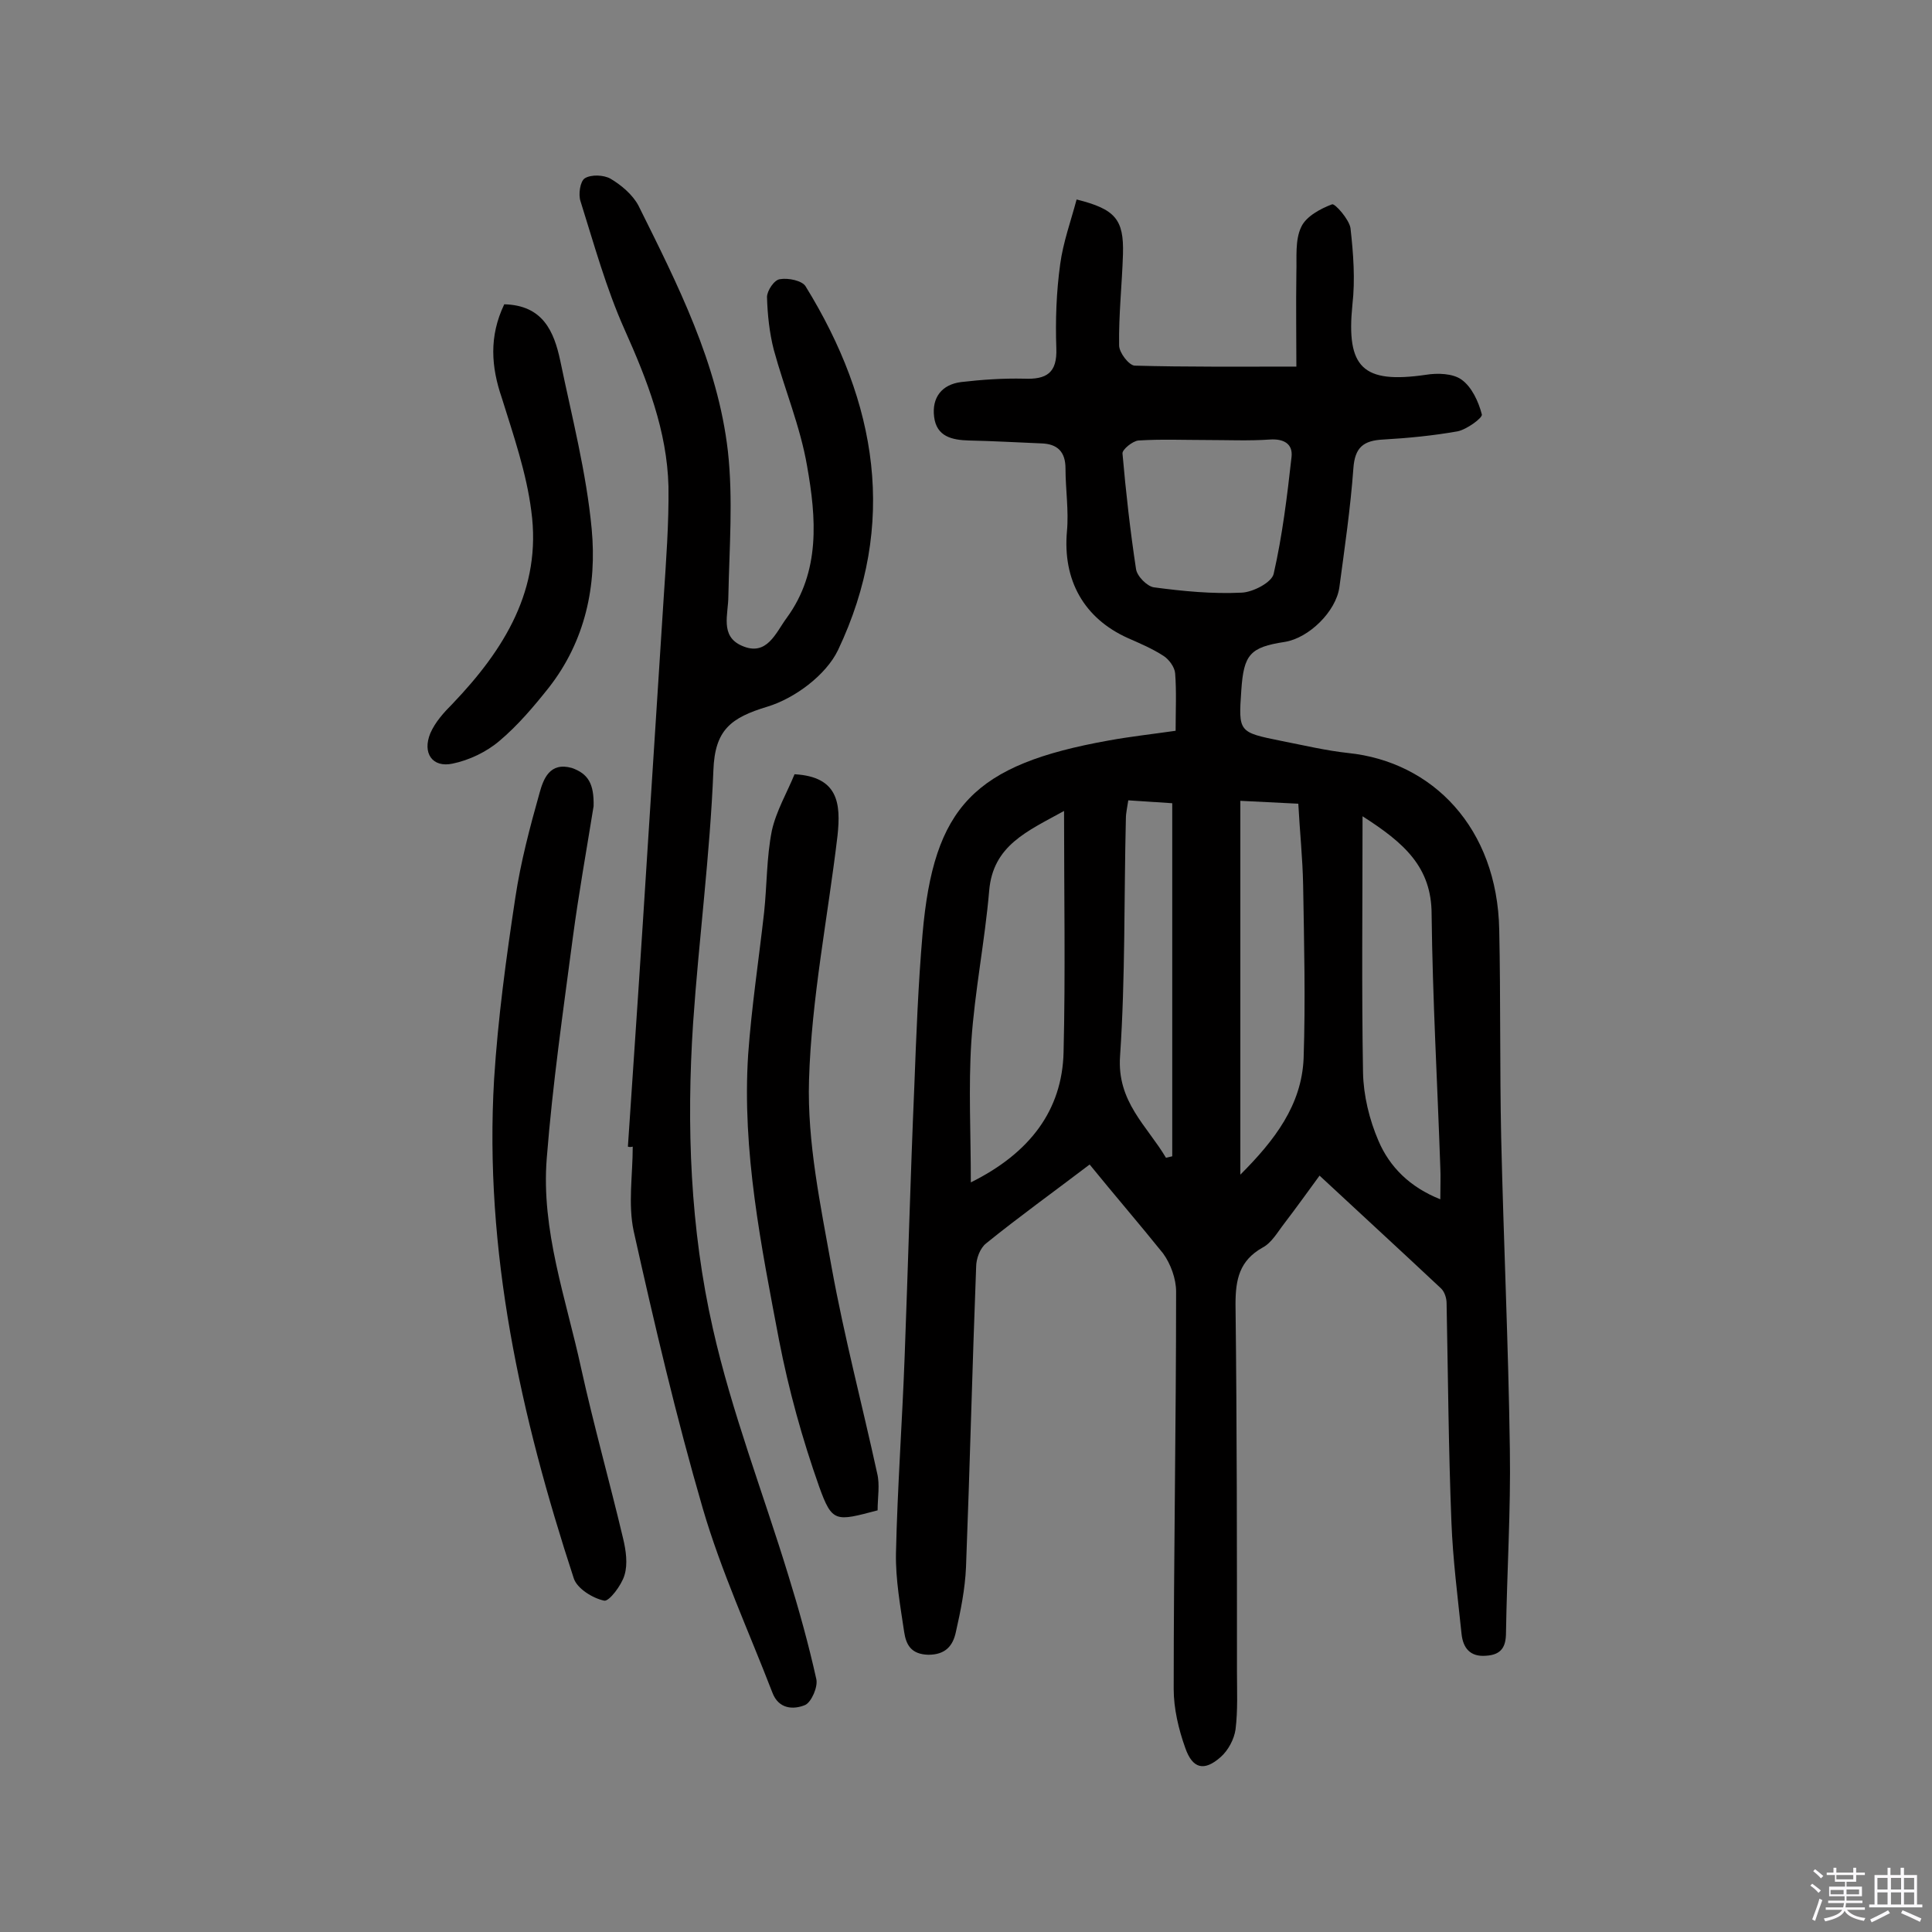
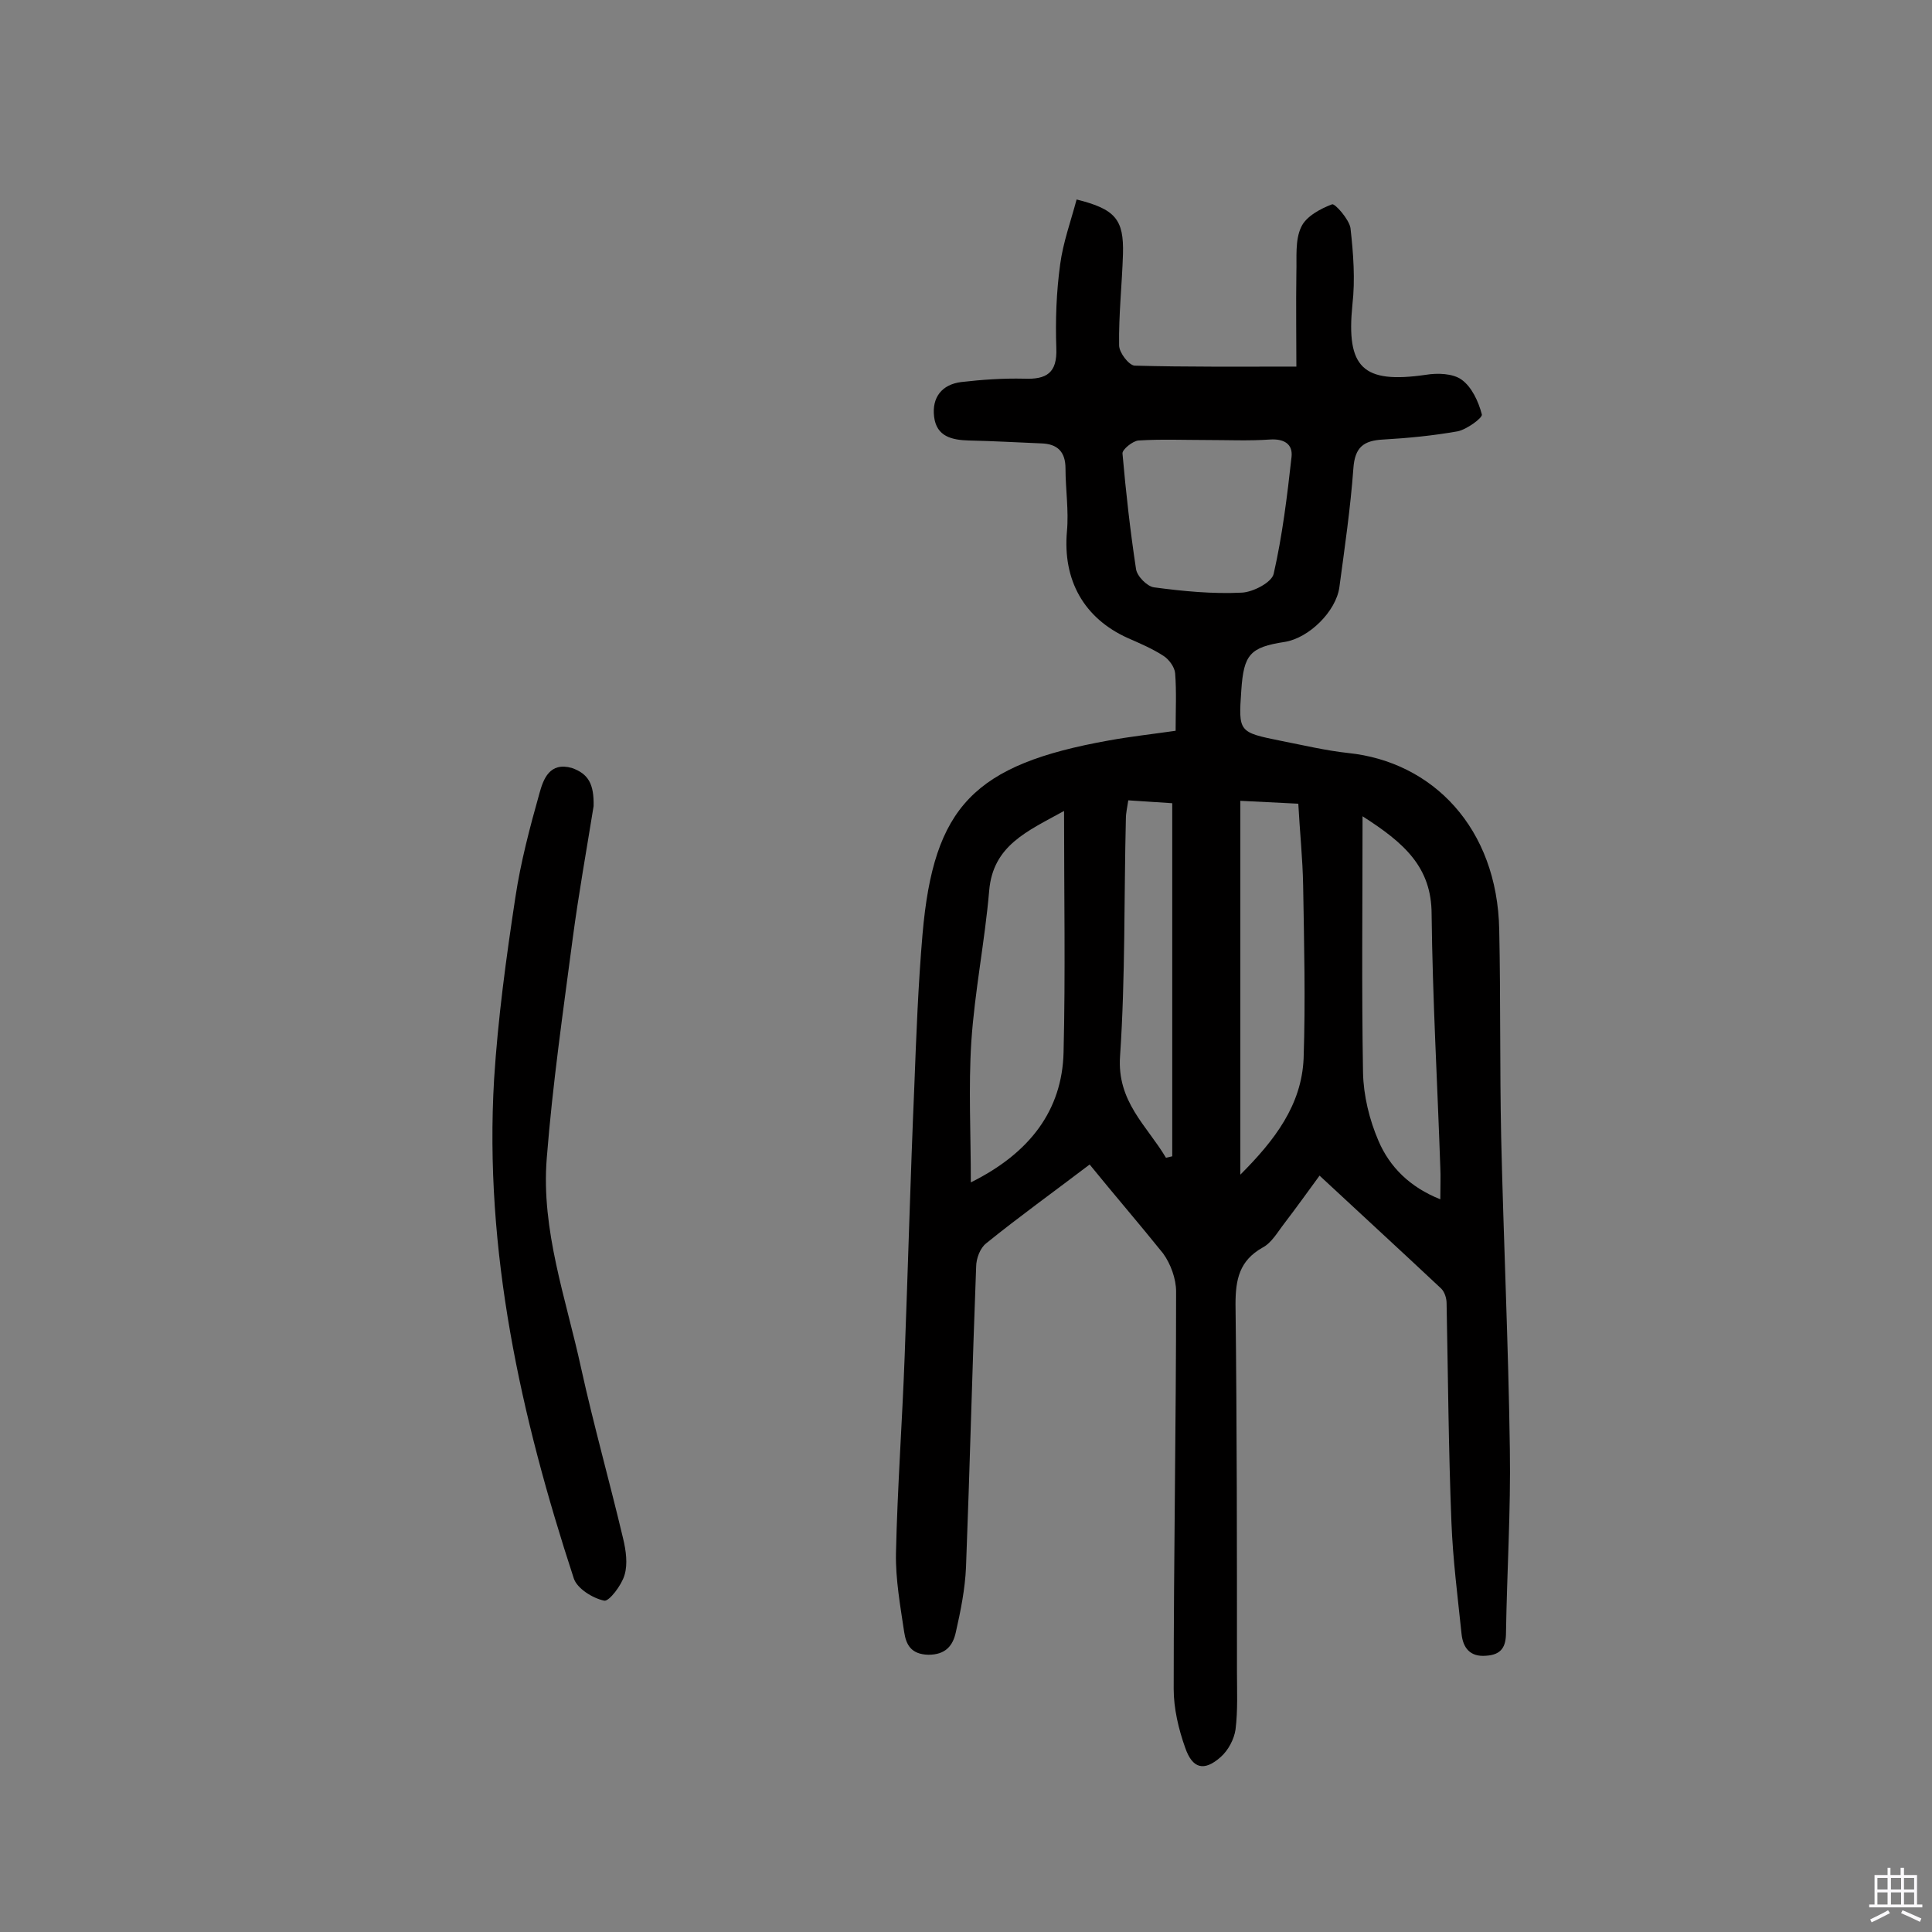
<svg xmlns="http://www.w3.org/2000/svg" enable-background="new 0 0 400 400" viewBox="0 0 400 400">
  <rect x="0" y="0" width="400" height="400" fill="#808080" stroke="none" />
-   <path d="m374.8 390.4.4-.4c.7.5 1.3 1 1.8 1.4l-.5.5c-.5-.6-1.1-1.1-1.7-1.5zm1 7.3-.6-.3c.5-1.4 1.1-2.8 1.5-4.3.2.1.4.2.6.3-.5 1.3-1 2.8-1.5 4.3zm-.4-10.3.4-.4c.4.3 1 .8 1.7 1.4l-.5.5c-.4-.5-1-1-1.6-1.5zm2.5.3h1.7v-1h.6v1h3.5v-1h.6v1h1.8v.5h-1.8v1.4h-2v1h3.2v2h-3.2v.9h3.3v.5h-3.4c0 .3-.1.6-.1.9h4v.5h-3.7c.7.9 1.9 1.5 3.8 1.7-.1.2-.2.4-.3.6-2.1-.4-3.5-1.1-4-2.1-.4 1-1.8 1.7-4 2.2-.1-.2-.2-.4-.3-.6 2.1-.4 3.4-1 3.8-1.8h-3.4v-.5h3.6c.1-.3.1-.6.2-.9h-3.3v-.5h3.4c0-.3 0-.6 0-.9h-3.2v-2h3.3v-1h-2.1v-1.4h-1.7v-.5zm1.1 3.5v1h2.7c0-.3 0-.4 0-.4 0-.1 0-.2 0-.2 0-.1 0-.2 0-.3h-2.7zm1.2-3v.9h3.5v-.9zm4.7 3h-2.6v.6.4h2.6z" fill="#fbfafc" />
  <path d="m393.6 386.7h.6v1.5h2.7v6.1h1.1v.6h-11v-.6h1.1v-6.1h2.7v-1.5h.6v1.5h2.1v-1.5zm-2.7 8.8.4.6c-1.2.6-2.5 1.3-3.8 1.9-.1-.2-.2-.4-.3-.6 1.2-.6 2.5-1.2 3.7-1.9zm-2.2-6.7v2.4h2.1v-2.4zm0 3v2.5h2.1v-2.5zm2.8-3v2.4h2.1v-2.4zm0 3v2.5h2.1v-2.5zm6 6.1c-1.4-.7-2.7-1.3-3.9-1.8l.3-.6c1.5.6 2.7 1.2 3.9 1.7zm-1.2-9.1h-2.1v2.4h2.1zm-2.1 3v2.5h2.1v-2.5z" fill="#fbfafc" />
  <g fill="#010000">
    <path d="m225.6 241.1c-7.5 5.7-14.6 10.8-21.4 16.3-1.3 1-2.1 3.2-2.1 4.9-.8 20.7-1.3 41.5-2.1 62.2-.2 4.5-1.1 9-2.1 13.4-.6 2.8-2.1 4.7-5.7 4.7-3.6-.1-4.6-2.1-5-4.7-.8-5.4-1.8-10.9-1.7-16.3.3-13.6 1.3-27.2 1.8-40.8.7-18.6 1.2-37.3 2-55.9.4-10.5.8-21 1.7-31.5 2.3-26.4 10.6-35.1 38.6-40.1 4.4-.8 8.9-1.3 13.8-2 0-4.2.2-8.1-.1-11.9-.1-1.3-1.3-2.9-2.4-3.6-2.3-1.5-4.9-2.6-7.4-3.7-9.1-4.1-13.5-12-12.6-22.1.4-4.3-.3-8.7-.3-13 0-3.5-1.7-5.1-5-5.2-5-.2-10-.5-15-.6-3.5-.1-6.7-.8-7.2-4.9-.5-4 1.6-6.7 5.6-7.2 4.3-.5 8.7-.8 13-.7 4.7.2 6.9-1.2 6.7-6.3-.2-5.8 0-11.6.8-17.4.6-4.5 2.2-8.9 3.4-13.4 8 2 9.8 4.1 9.6 11.3-.2 6.3-.9 12.6-.8 18.9 0 1.5 2 4.1 3.2 4.2 10.8.3 21.7.2 33.5.2 0-5.8-.1-12.6 0-19.4.1-3.2-.3-6.8 1-9.5 1-2.2 4-3.8 6.4-4.7.6-.2 3.5 3.1 3.8 4.9.6 5.3 1 10.7.4 15.9-1.3 13 2.1 16.4 15.2 14.5 2.4-.4 5.6-.3 7.4 1 2.1 1.5 3.5 4.5 4.2 7.2.2.7-3.1 3.1-5 3.5-5.1.9-10.2 1.4-15.4 1.7-4.1.2-5.9 1.6-6.2 6-.6 8.2-1.8 16.4-2.9 24.6-.7 5-6.3 10.5-11.3 11.3-7.2 1.1-8.5 2.6-9 10-.6 8.7-.6 8.7 8.3 10.5 4.6.9 9.2 2 13.8 2.5 17.5 1.8 30.9 15.5 31.3 36.6.3 14.3.1 28.6.4 42.9.5 21.6 1.5 43.1 1.8 64.7.2 12.6-.6 25.3-.8 37.9 0 2.9-.9 4.6-4.1 4.8-3.4.3-4.8-1.7-5.1-4.5-.8-7.7-1.8-15.4-2.1-23.2-.6-15.1-.7-30.2-1-45.3 0-1-.4-2.3-1.1-3-8.2-7.7-16.6-15.4-25.2-23.4-2.2 3-4.7 6.5-7.3 9.9-1.4 1.8-2.6 4-4.5 5-4.8 2.7-5.6 6.6-5.6 11.7.3 25.3.3 50.7.3 76 0 4 .2 8.1-.3 12.1-.3 2-1.5 4.3-3.1 5.7-3.4 3-5.8 2.4-7.3-1.9-1.4-3.9-2.4-8.2-2.4-12.2 0-27.4.5-54.9.5-82.3 0-2.6-1.1-5.7-2.7-7.9-4.9-6.1-10-12-15.2-18.4zm-5.3-73.2c-7.6 4.2-14.7 7.1-15.5 16.5-.9 10.5-3 20.8-3.7 31.3-.6 9.4-.1 18.9-.1 29.1 12.3-6.1 18.9-15 19.2-26.9.4-16.3.1-32.7.1-50zm29.5-76.8c-4.7 0-9.4-.2-14.1.1-1.2.1-3.4 1.9-3.3 2.7.7 8 1.6 16 2.8 23.9.2 1.5 2.3 3.6 3.7 3.8 6 .8 12.1 1.4 18.2 1.1 2.3-.1 6.2-2.1 6.6-3.9 1.8-7.9 2.8-16.1 3.7-24.2.3-2.7-1.6-3.8-4.5-3.6-4.3.3-8.7.1-13.1.1zm32.3 77.9c0 18.6-.2 35.8.1 53.1.1 4.7 1.3 9.7 3.2 14.1 2.3 5.4 6.5 9.6 12.8 12.1 0-2.7.1-4.7 0-6.6-.6-17.5-1.6-34.9-1.8-52.4 0-9.8-5.7-14.8-14.3-20.3zm-25.3 74.2c7.1-7.1 12.7-14.4 13.1-24.1.4-11.9.1-23.9-.1-35.8-.1-5.6-.7-11.2-1-16.9-4.2-.2-8-.4-12-.6zm-15.4-3.5c.4-.1.9-.2 1.3-.3 0-24.3 0-48.7 0-73.1-3-.2-5.9-.4-9.1-.6-.2 1.4-.5 2.6-.5 3.8-.4 16.4-.1 32.8-1.2 49.1-.7 9.5 5.6 14.5 9.5 21.1z" />
-     <path d="m130 237.4c1.4-20.7 2.8-41.4 4.1-62.1 1.1-17.1 2.2-34.3 3.3-51.4.5-7.7 1.1-15.5 1-23.2-.3-11.5-4.4-22-9.1-32.5-3.8-8.5-6.3-17.6-9.1-26.5-.5-1.4-.1-4.2.9-4.8 1.3-.8 3.9-.7 5.3.1 2.2 1.3 4.6 3.3 5.8 5.6 8.1 16.3 16.4 32.6 18.5 50.8 1.1 9.9.3 20 .1 30 0 3.8-1.8 8.3 2.8 10.3 5.2 2.3 7-2.7 9.3-5.8 7-9.6 6.1-20.7 4.2-31.4-1.4-8.2-4.7-16-6.9-24.1-.9-3.5-1.3-7.3-1.4-10.9 0-1.3 1.5-3.6 2.7-3.7 1.7-.3 4.6.3 5.3 1.5 14.8 24 19.1 49.2 6.7 75.3-2.5 5.2-9 10-14.6 11.7-7.6 2.3-10.9 4.8-11.2 13.2-.7 17.5-3 34.8-4.2 52.3-1.4 21.3-.6 42.6 4.1 63.3 3.9 17.3 10.4 34 15.6 51 2.2 7.1 4.2 14.3 5.8 21.5.4 1.6-1 4.8-2.3 5.4-2.4 1-5.5.9-6.8-2.6-4.9-12.7-10.6-25.1-14.4-38.1-5.5-18.9-10-38.1-14.3-57.4-1.2-5.6-.2-11.6-.2-17.5-.4.1-.7.1-1 0z" />
    <path d="m122.9 166.9c-1.5 9.3-3.1 18.2-4.3 27.2-2 15.2-4.2 30.4-5.4 45.7-1.2 14.9 4 29.1 7.1 43.4 2.6 11.8 5.9 23.5 8.7 35.3.6 2.5 1 5.3.3 7.6-.6 2.1-3.2 5.5-4.2 5.3-2.4-.5-5.6-2.5-6.3-4.6-11-33.6-18.6-67.8-16.5-103.4.8-12.6 2.5-25.1 4.4-37.6 1.1-7.3 3-14.5 5-21.6.8-2.9 2.1-6.5 6.7-5.2 3.4 1.2 4.6 3.3 4.5 7.9z" />
-     <path d="m181.7 312.7c-8.7 2.3-9.4 2.6-12.1-4.9-3.5-9.9-6.3-20-8.3-30.3-3.7-19.5-7.7-39.2-6.4-59.2.7-9.8 2.2-19.6 3.3-29.4.6-5.6.5-11.4 1.6-16.9.9-4.1 3.2-8 4.7-11.7 9.1.5 9.6 6.1 8.9 12.7-2 16.9-5.4 33.7-5.9 50.6-.4 12.9 2.4 26 4.7 38.9 2.6 14.3 6.3 28.3 9.4 42.5.6 2.4.1 5 .1 7.7z" />
-     <path d="m104.4 63c8 .2 10.3 5.6 11.6 11.7 2.4 11.6 5.4 23.1 6.5 34.8s-1.3 23.2-8.9 32.9c-3.1 3.9-6.4 7.8-10.2 11-2.7 2.3-6.3 4-9.7 4.7-4.2.9-6.3-2.2-4.6-6.3 1-2.3 2.8-4.3 4.6-6.1 10.7-11.2 18.5-23.7 16.3-39.9-1-7.9-3.7-15.7-6.1-23.4-2.2-6.4-2.7-12.7.5-19.4z" />
  </g>
</svg>